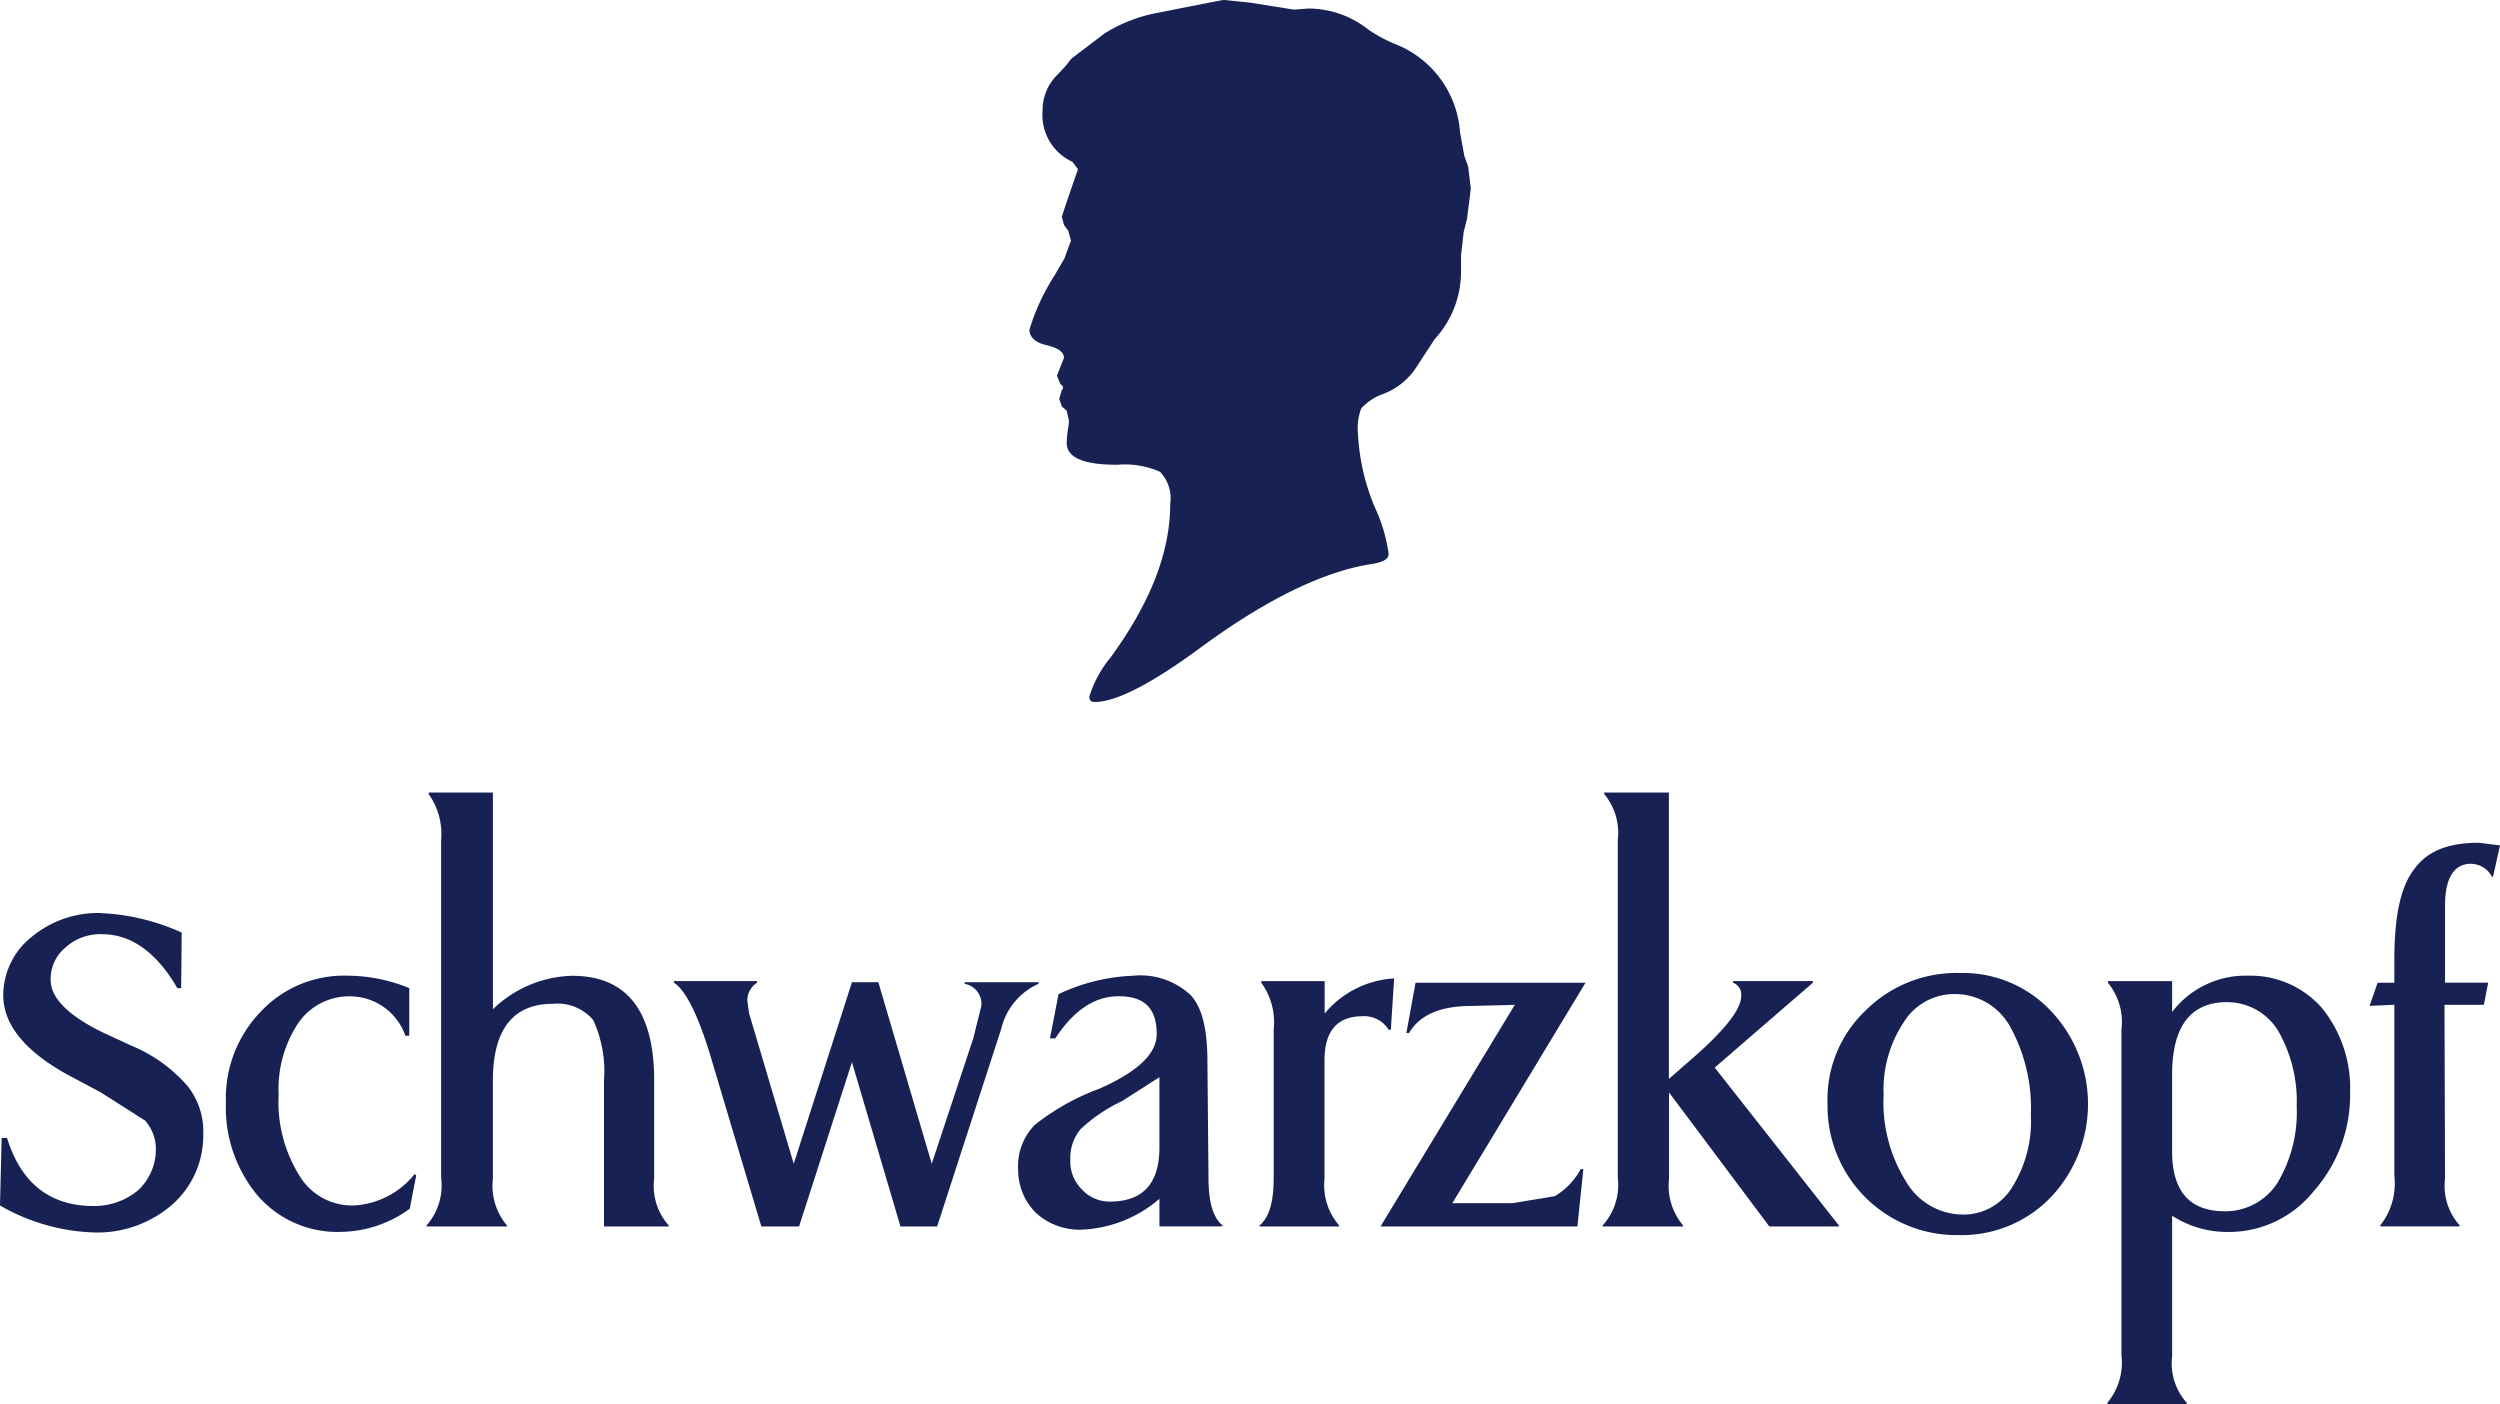
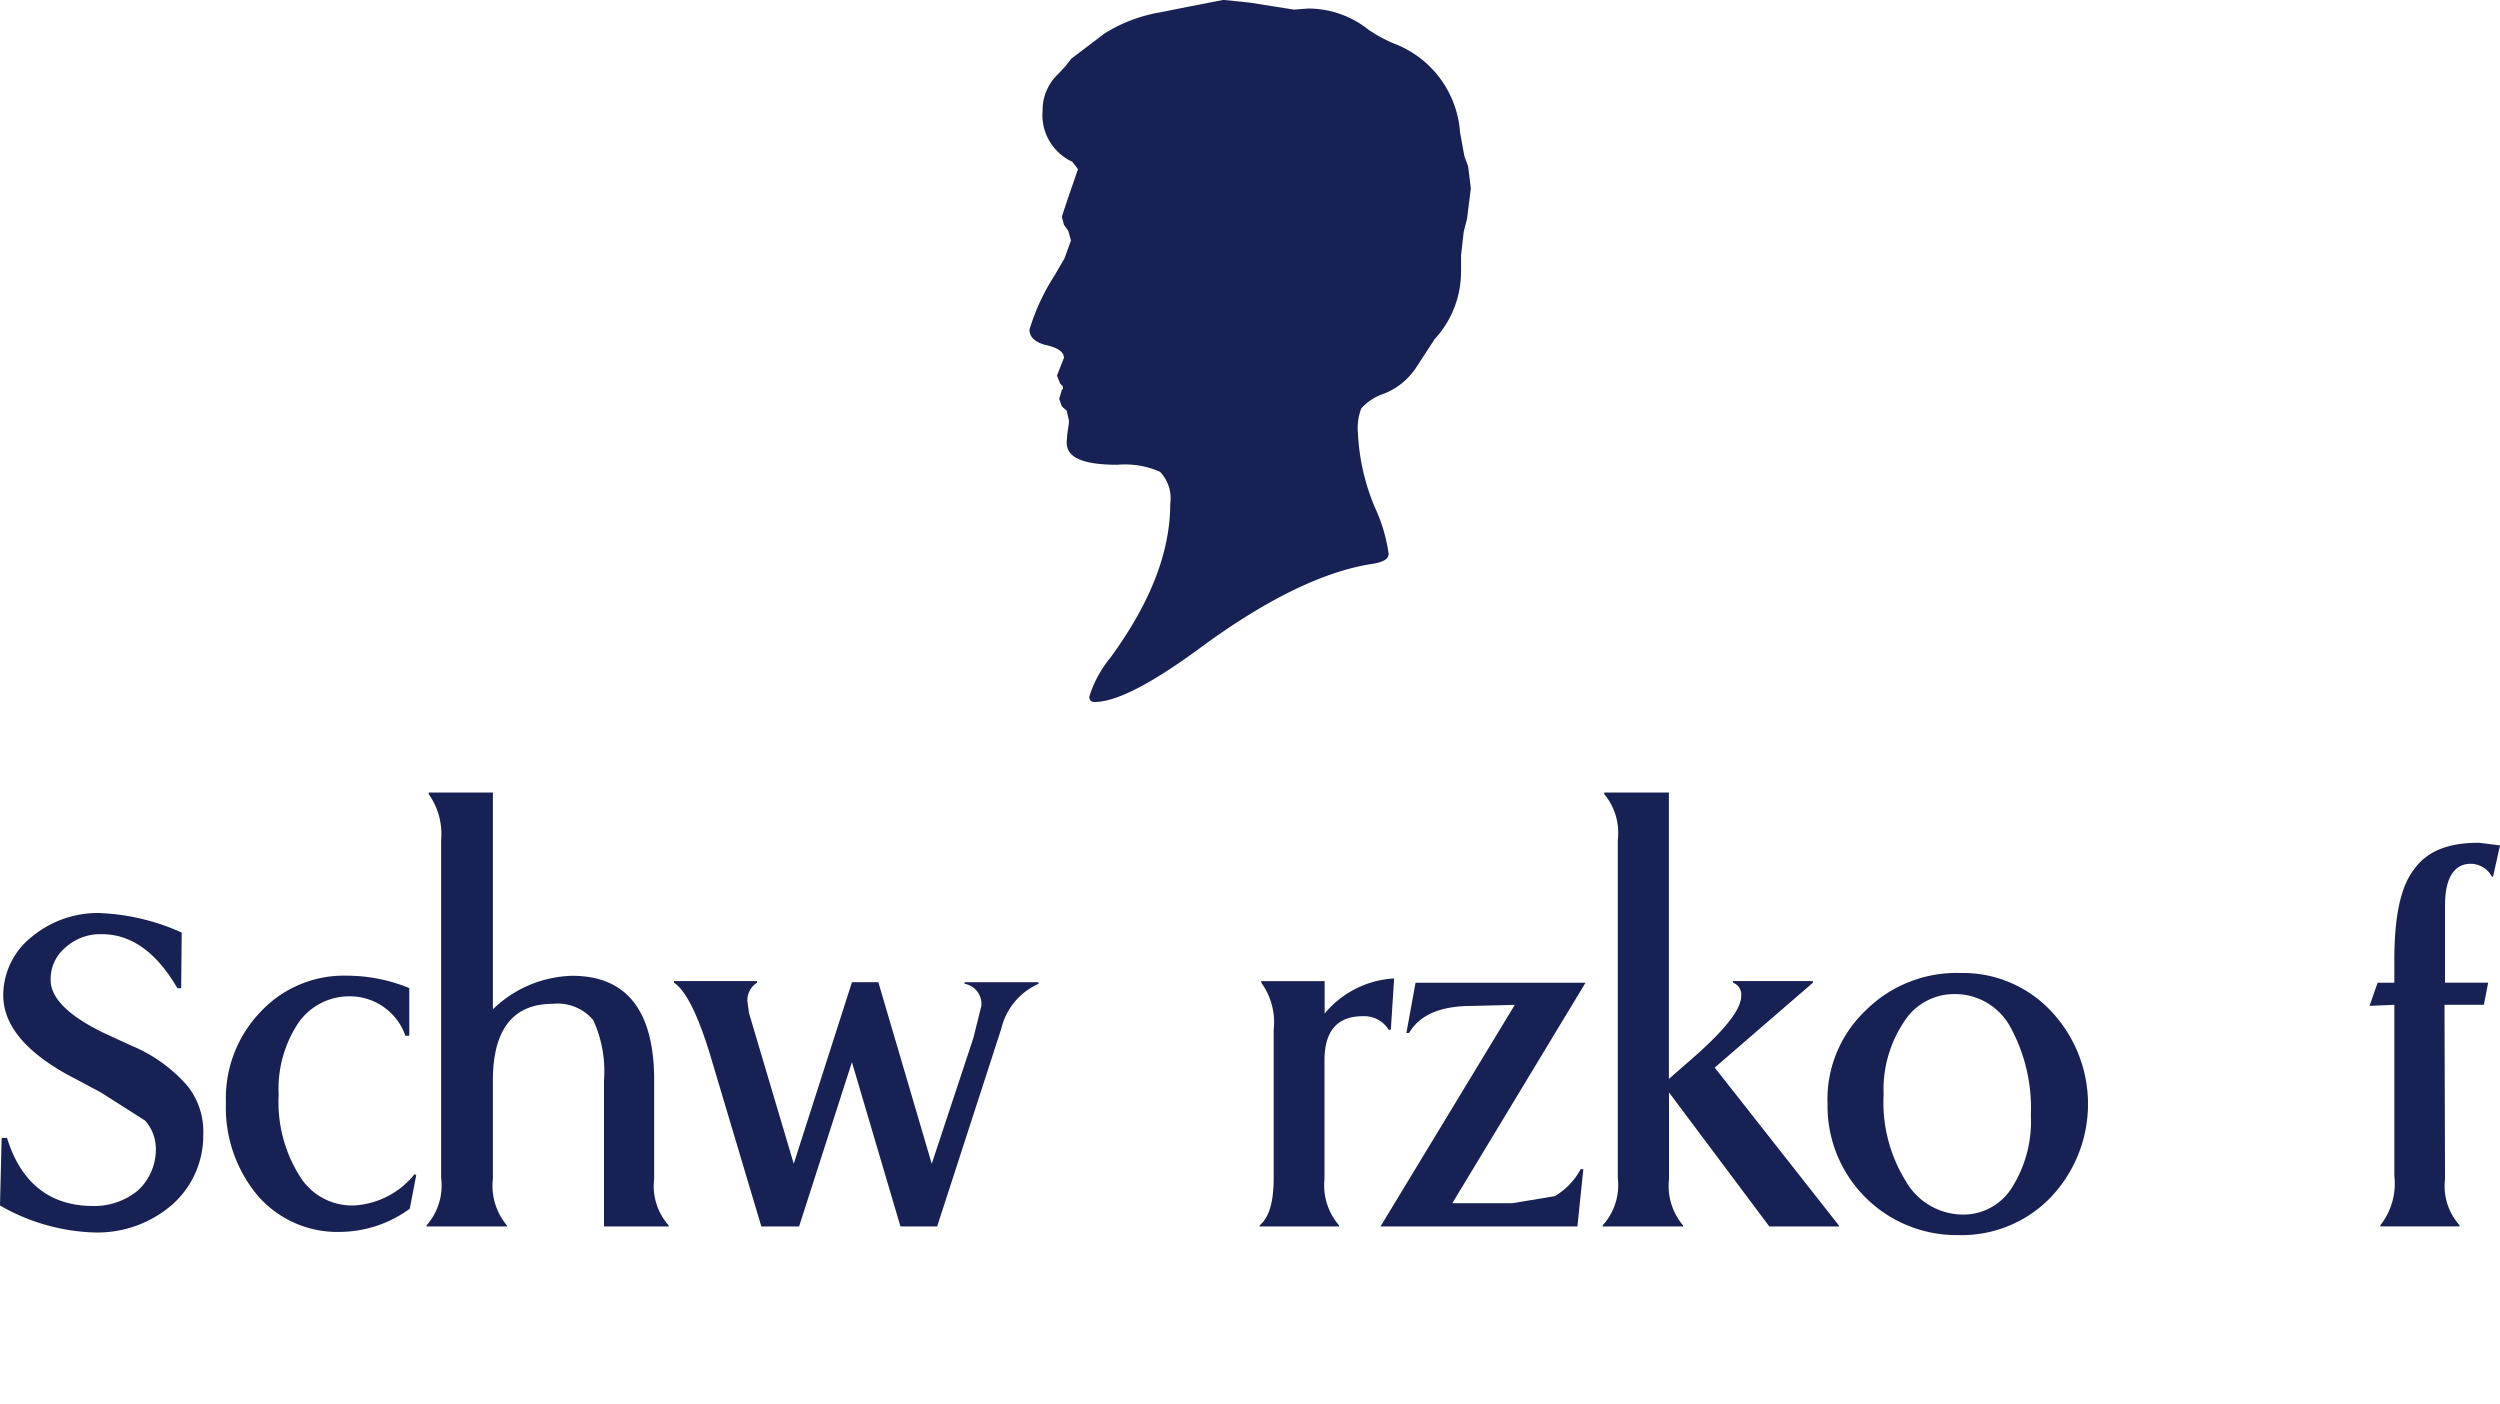
<svg xmlns="http://www.w3.org/2000/svg" id="Schwarzkopf" width="151.086" height="84.863" viewBox="0 0 151.086 84.863">
  <g id="Group_3859" data-name="Group 3859">
    <path id="Path_2311" data-name="Path 2311" d="M668.48,341.744l.326.425-.587,1.7-.391,1.176.131.49.26.359.163.588-.391,1.077-.587,1.012a12.97,12.97,0,0,0-1.531,3.3c0,.425.326.751.945.914.749.163,1.141.425,1.141.784l-.424,1.077.2.49.163.163v.163l-.065.033-.033.13-.13.425.163.457.293.261.131.588v.163l-.1.686-.033.49c0,.914,1.01,1.339,3.064,1.339a5.24,5.24,0,0,1,2.575.425,2.309,2.309,0,0,1,.619,1.926c0,2.939-1.206,6.01-3.618,9.308a6.873,6.873,0,0,0-1.271,2.351c0,.229.1.327.326.327,1.271,0,3.389-1.078,6.323-3.233,3.976-2.939,7.463-4.638,10.364-5.1.716-.1,1.075-.294,1.075-.621a9.888,9.888,0,0,0-.847-2.841,13.1,13.1,0,0,1-1.01-4.474,3.3,3.3,0,0,1,.2-1.47,3.192,3.192,0,0,1,1.337-.882,4.113,4.113,0,0,0,1.987-1.6l1.108-1.7a6.025,6.025,0,0,0,1.6-4.05v-1.013l.163-1.436.2-.784.229-1.829-.163-1.339-.229-.621-.26-1.436a6.2,6.2,0,0,0-3.976-5.357,8.839,8.839,0,0,1-1.564-.849,5.836,5.836,0,0,0-3.65-1.274l-.847.066-2.672-.425-1.6-.163-2.184.425-1.63.327a9.263,9.263,0,0,0-3.357,1.273l-2.021,1.535-.326.425-.489.522a2.988,2.988,0,0,0-.913,2.188,3.106,3.106,0,0,0,1.825,3.1Z" transform="translate(-603.659 -331.946)" fill="#172154" fill-rule="evenodd" />
    <path id="Path_2312" data-name="Path 2312" d="M594.929,400.127a6.286,6.286,0,0,0-4.171,1.436,4.517,4.517,0,0,0-1.727,3.528c0,1.861,1.434,3.559,4.367,5.062l1.532.817,2.672,1.7a2.585,2.585,0,0,1,.652,1.8,3.382,3.382,0,0,1-1.075,2.417,4.138,4.138,0,0,1-2.705.947c-2.607,0-4.367-1.372-5.214-4.114h-.326l-.1,4.082a12.125,12.125,0,0,0,5.735,1.633,6.9,6.9,0,0,0,4.693-1.7,5.569,5.569,0,0,0,1.857-4.213,4.413,4.413,0,0,0-.977-2.972,9.133,9.133,0,0,0-3.389-2.416l-1.694-.783c-2.086-1.013-3.162-2.09-3.162-3.168a2.466,2.466,0,0,1,.88-1.959,3.134,3.134,0,0,1,2.216-.817c1.76,0,3.292,1.077,4.563,3.265h.228l.032-3.363a13.277,13.277,0,0,0-4.888-1.176Z" transform="translate(-588.835 -344.95)" fill="#172154" fill-rule="evenodd" />
    <path id="Path_2313" data-name="Path 2313" d="M616.824,408.434v-2.875a9.932,9.932,0,0,0-3.715-.751A6.892,6.892,0,0,0,607.83,407a7.52,7.52,0,0,0-2.087,5.486,8.273,8.273,0,0,0,1.924,5.618,6.366,6.366,0,0,0,4.986,2.188,7.222,7.222,0,0,0,4.2-1.4l.391-2.025-.1-.066a5.047,5.047,0,0,1-3.683,1.894,3.705,3.705,0,0,1-3.292-1.829,8.386,8.386,0,0,1-1.239-4.866,7.189,7.189,0,0,1,1.173-4.311,3.727,3.727,0,0,1,3.194-1.632,3.548,3.548,0,0,1,3.292,2.384Z" transform="translate(-592.089 -345.843)" fill="#172154" fill-rule="evenodd" />
    <path id="Path_2314" data-name="Path 2314" d="M620.886,391.226a4.155,4.155,0,0,1,.75,2.776v20.412a3.641,3.641,0,0,1-.88,2.874v.066h4.855v-.066a3.715,3.715,0,0,1-.847-2.809v-5.943c0-3.07,1.207-4.637,3.618-4.637a2.815,2.815,0,0,1,2.444.979,7.409,7.409,0,0,1,.653,3.658v8.818h3.91v-.066a3.57,3.57,0,0,1-.879-2.809v-6.2c-.065-4.05-1.727-6.074-4.954-6.074a7.12,7.12,0,0,0-4.791,2.025v-13.1h-3.878v.1Z" transform="translate(-594.977 -343.233)" fill="#172154" fill-rule="evenodd" />
    <path id="Path_2315" data-name="Path 2315" d="M651.63,405.277h-1.6l-3.519,10.974-2.705-9.112-.1-.751a1.269,1.269,0,0,1,.586-1.078v-.1h-5.018v.1c.749.49,1.532,2.09,2.346,4.9l2.933,9.83h2.281l3.194-9.928,2.933,9.928h2.216l3.878-11.953a3.96,3.96,0,0,1,2.249-2.71v-.1h-4.465v.1a1.229,1.229,0,0,1,1.01,1.339l-.489,1.959-2.509,7.577-3.227-10.974Z" transform="translate(-598.542 -345.92)" fill="#172154" fill-rule="evenodd" />
    <path id="Path_2316" data-name="Path 2316" d="M697.652,406.737l2.607-.065-8.115,13.39h11.9l.358-3.462h-.162a4.2,4.2,0,0,1-1.564,1.633l-2.575.425h-3.617l8.05-13.325H694.262l-.554,3.037h.163c.652-1.11,1.922-1.633,3.78-1.633Z" transform="translate(-608.714 -345.943)" fill="#172154" fill-rule="evenodd" />
    <path id="Path_2317" data-name="Path 2317" d="M708.868,391.226a3.665,3.665,0,0,1,.816,2.776v20.412a3.634,3.634,0,0,1-.913,2.874v.066h4.856v-.066a3.715,3.715,0,0,1-.847-2.809v-5.225l6.062,8.1h4.2v-.066l-7.5-9.536,5.931-5.127v-.1h-4.823v.1a.754.754,0,0,1,.49.817c0,.849-1.141,2.221-3.325,4.082l-1.043.914V391.128h-3.911v.1Z" transform="translate(-611.914 -343.233)" fill="#172154" fill-rule="evenodd" />
    <path id="Path_2318" data-name="Path 2318" d="M772.739,394.881c-1.857,0-3.129.523-3.91,1.633-.816,1.077-1.173,2.874-1.173,5.486v1.339h-1.01l-.489,1.4,1.5-.066v10.353a4.05,4.05,0,0,1-.847,2.972v.066H771.6V418a3.568,3.568,0,0,1-.88-2.809l-.032-10.516h2.379l.261-1.339h-2.608v-4.67c0-1.665.554-2.515,1.564-2.515a1.459,1.459,0,0,1,1.271.784h.065l.423-1.895-1.3-.163Z" transform="translate(-622.956 -343.949)" fill="#172154" fill-rule="evenodd" />
    <path id="Path_2319" data-name="Path 2319" d="M683.2,405.271a4.07,4.07,0,0,1,.749,2.841v8.948c0,1.436-.262,2.384-.848,2.874V420H687.9v-.066a3.711,3.711,0,0,1-.88-2.809v-7.152c0-1.763.749-2.678,2.314-2.678a1.734,1.734,0,0,1,1.564.817h.131l.2-3.1a5.874,5.874,0,0,0-4.2,2.123v-1.959H683.2v.1Z" transform="translate(-606.975 -345.881)" fill="#172154" fill-rule="evenodd" />
-     <path id="Path_2320" data-name="Path 2320" d="M671.087,406.049c1.564,0,2.314.718,2.314,2.285,0,1.208-1.173,2.286-3.454,3.3a14.209,14.209,0,0,0-3.911,2.188,3.55,3.55,0,0,0-1.01,2.678,3.678,3.678,0,0,0,1.076,2.645,3.918,3.918,0,0,0,2.77,1.012,7.689,7.689,0,0,0,4.693-1.862v1.666h3.813V419.9c-.586-.49-.847-1.437-.847-2.874l-.065-6.989c0-1.927-.293-3.266-1.01-4.05a4.447,4.447,0,0,0-3.487-1.176,11.592,11.592,0,0,0-4.5,1.11l-.522,2.678h.326q1.662-2.547,3.813-2.547Zm2.477,4.9v4.246c0,2.188-1.01,3.265-3,3.265a2.269,2.269,0,0,1-1.7-.751,2.364,2.364,0,0,1-.684-1.763,2.735,2.735,0,0,1,.619-1.861,9.616,9.616,0,0,1,2.51-1.7l2.248-1.437Z" transform="translate(-603.496 -345.843)" fill="#172154" fill-rule="evenodd" />
    <path id="Path_2321" data-name="Path 2321" d="M739.09,406.892a7.3,7.3,0,0,0-5.475-2.285,7.778,7.778,0,0,0-5.736,2.285,7.4,7.4,0,0,0-2.281,5.617,7.8,7.8,0,0,0,7.92,7.937,7.464,7.464,0,0,0,5.572-2.286,8.18,8.18,0,0,0,0-11.268Zm-5.8-1.012a3.806,3.806,0,0,1,3.357,1.992,10.2,10.2,0,0,1,1.238,5.323,7.5,7.5,0,0,1-1.14,4.377,3.456,3.456,0,0,1-3.031,1.633,4,4,0,0,1-3.389-2.025,9.006,9.006,0,0,1-1.337-5.225,7.355,7.355,0,0,1,1.239-4.409,3.576,3.576,0,0,1,3.063-1.665Z" transform="translate(-615.152 -345.804)" fill="#172154" fill-rule="evenodd" />
-     <path id="Path_2322" data-name="Path 2322" d="M759.513,406.767a5.754,5.754,0,0,0-4.465-1.959A5.589,5.589,0,0,0,750.454,407v-1.861h-3.879v.1a3.742,3.742,0,0,1,.815,2.841v19.66a3.788,3.788,0,0,1-.848,2.875v.1h4.791v-.1a3.569,3.569,0,0,1-.879-2.809v-8.491a6.106,6.106,0,0,0,3.356.98,6.566,6.566,0,0,0,5.215-2.483,8.736,8.736,0,0,0,2.183-5.943,7.683,7.683,0,0,0-1.694-5.1Zm-5.735-.359a3.609,3.609,0,0,1,3.063,1.7,8.525,8.525,0,0,1,1.14,4.6,8.289,8.289,0,0,1-1.173,4.637,3.735,3.735,0,0,1-3.162,1.7c-2.053,0-3.129-1.11-3.193-3.429v-4.834c0-2.939,1.14-4.376,3.324-4.376Z" transform="translate(-619.182 -345.843)" fill="#172154" fill-rule="evenodd" />
  </g>
</svg>